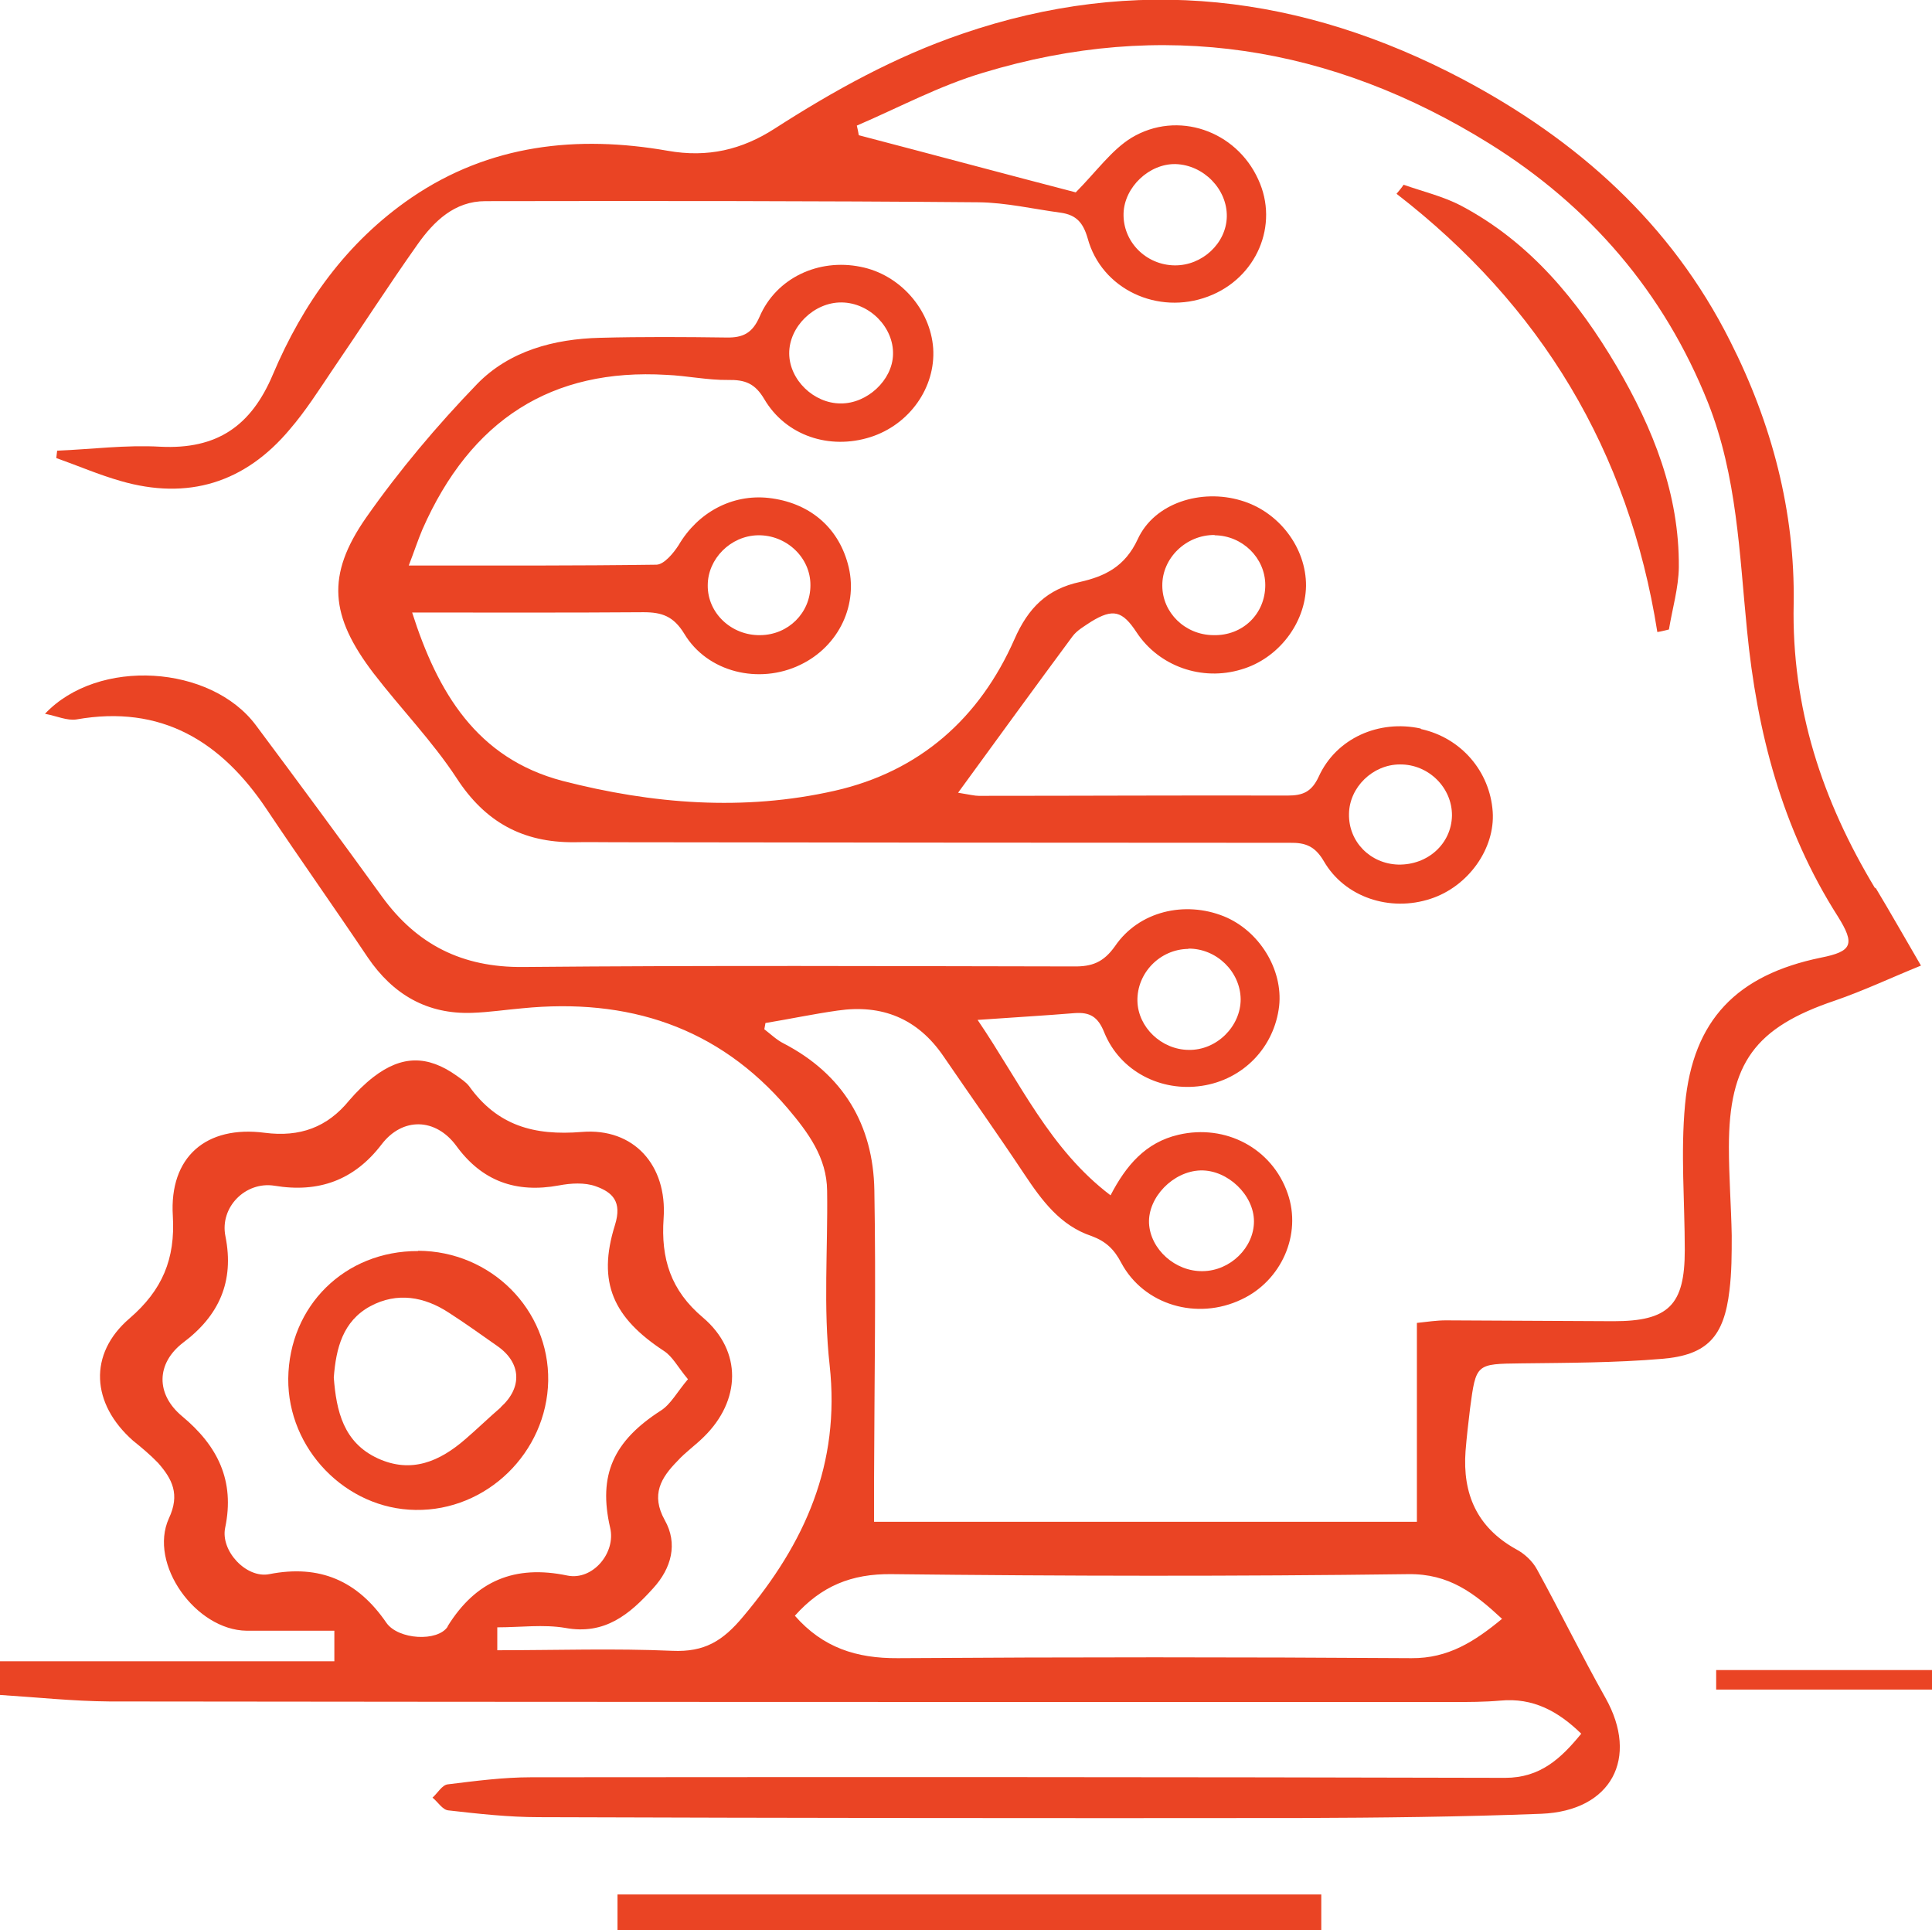
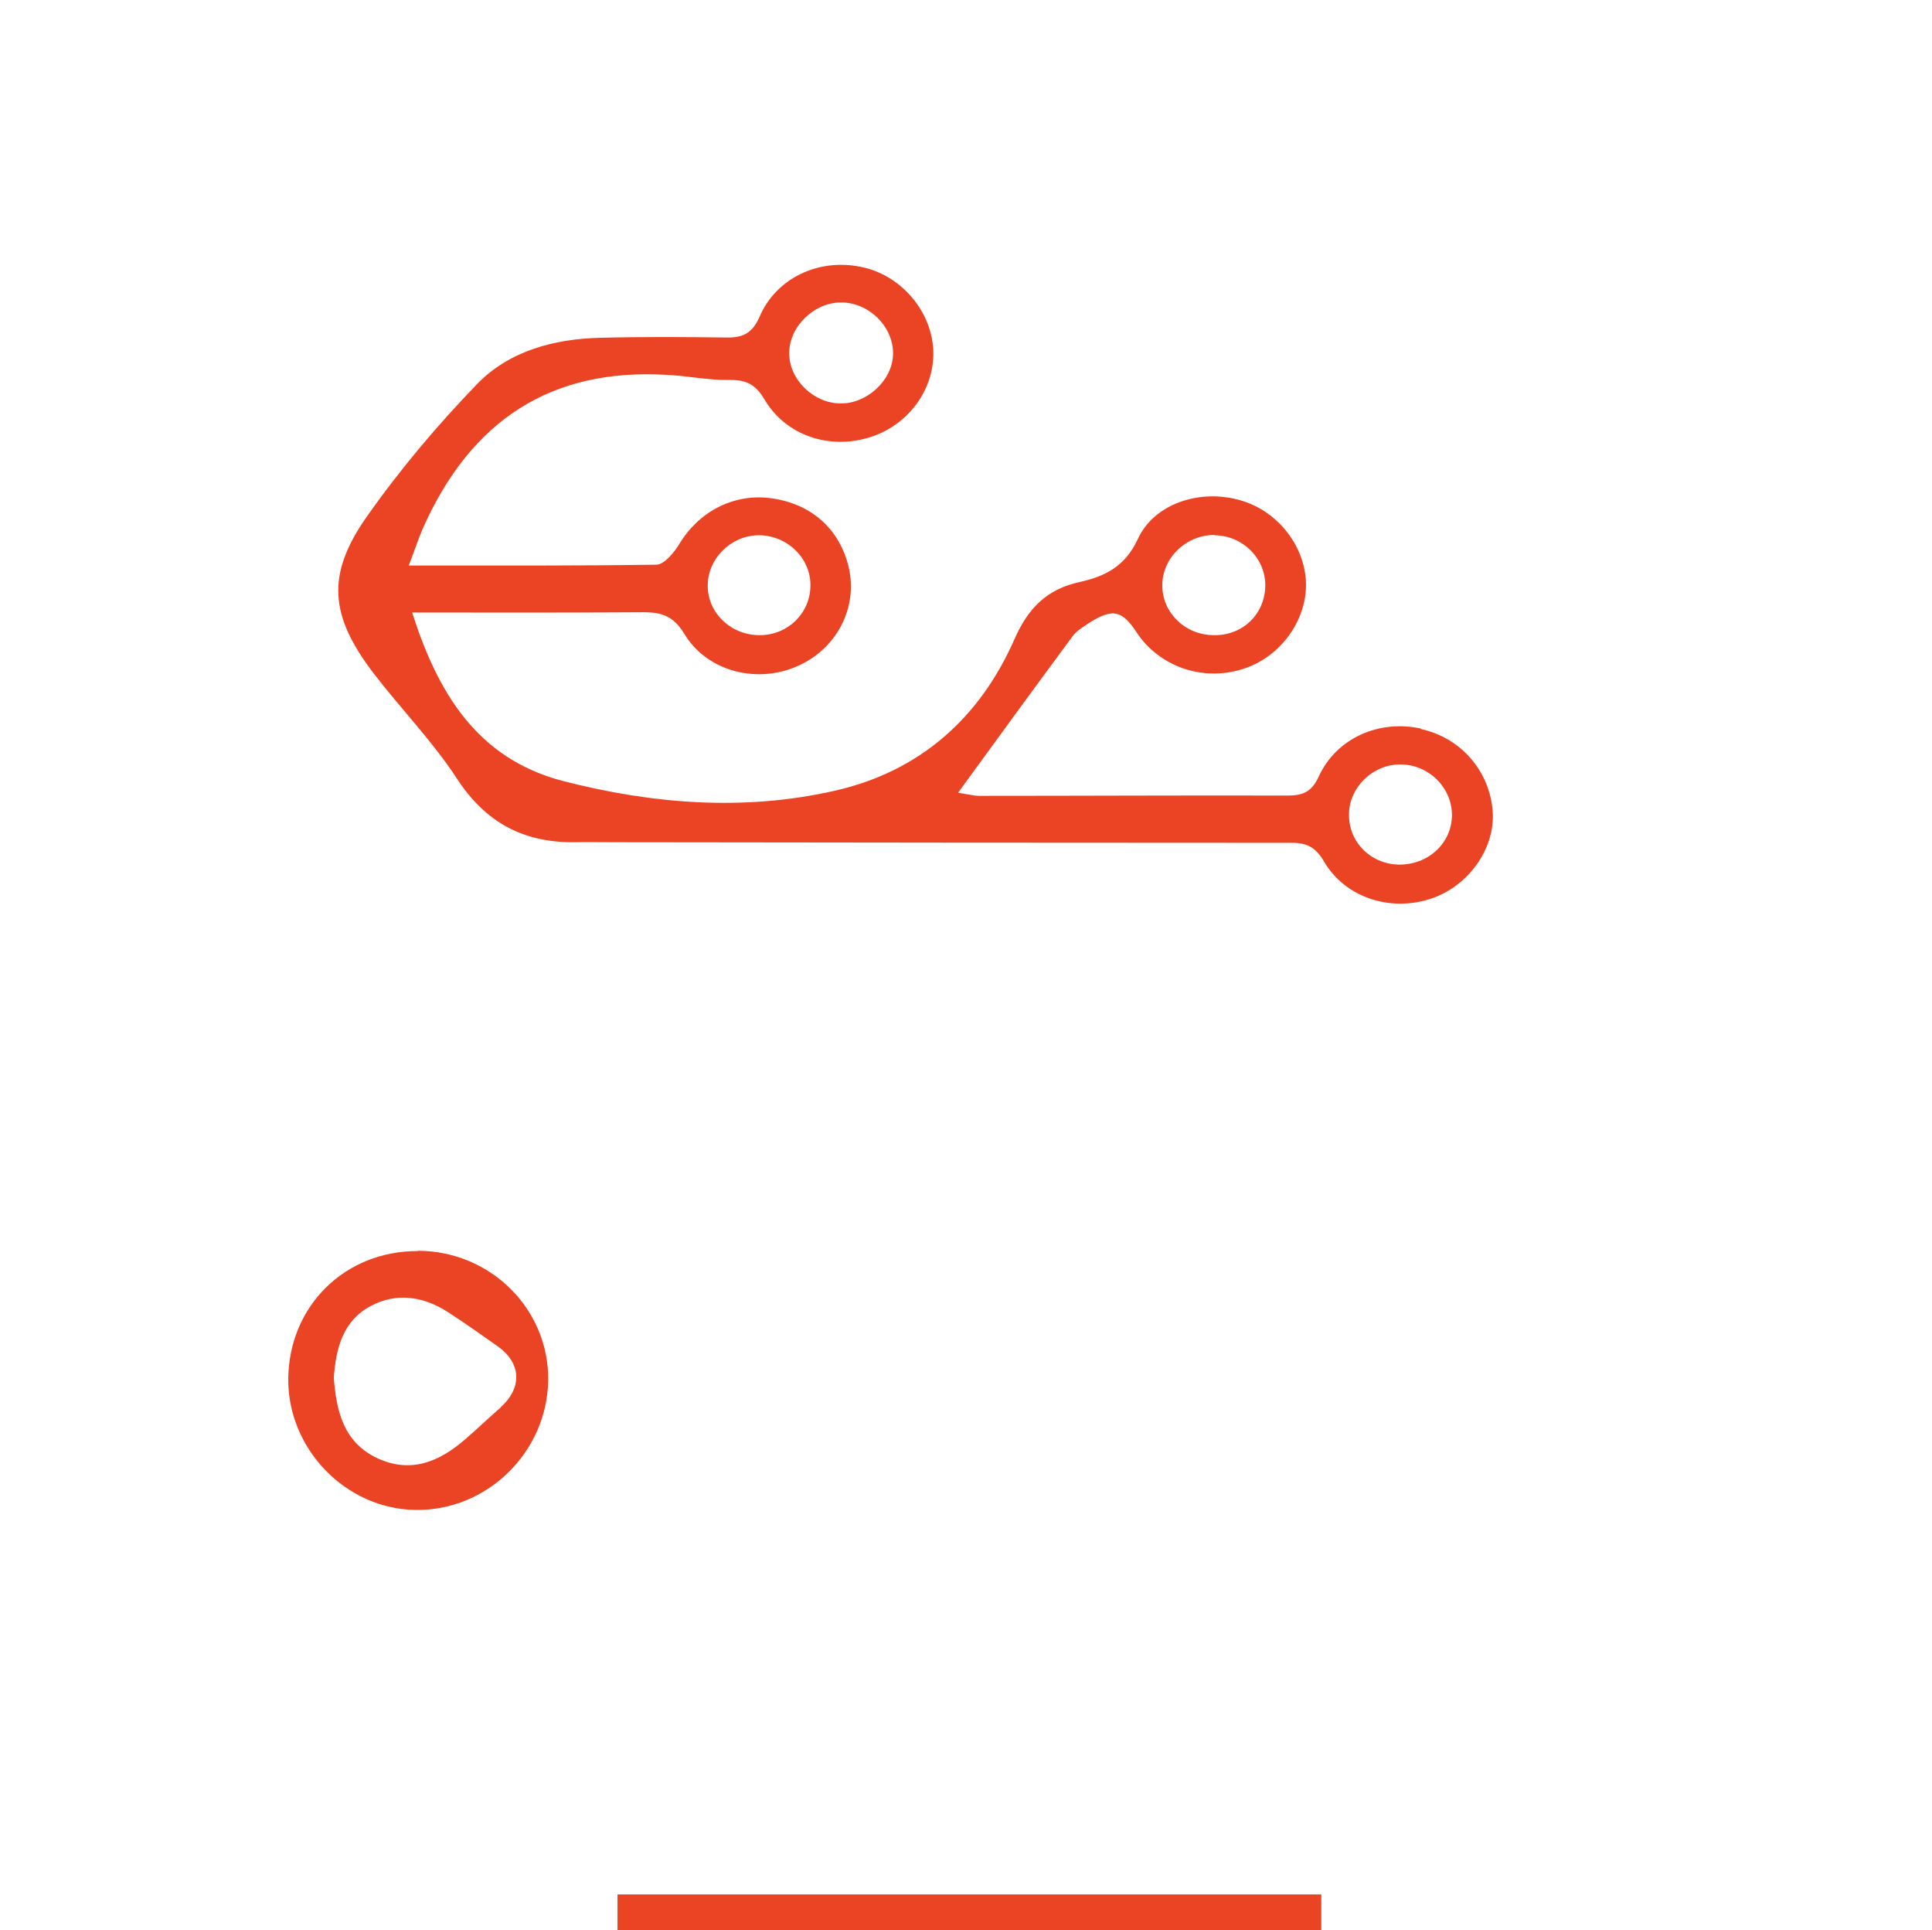
<svg xmlns="http://www.w3.org/2000/svg" id="Layer_2" data-name="Layer 2" viewBox="0 0 68.3 68.23">
  <defs>
    <style>
      .cls-1 {
        fill: #ea4424;
      }
    </style>
  </defs>
  <g id="Offerings">
    <g>
-       <path class="cls-1" d="M66.29,31.4c-1.87-3.1-2.96-6.38-2.88-10.07.05-3.24-.77-6.36-2.25-9.28-2.09-4.16-5.4-7.1-9.45-9.25-5.67-2.99-11.57-3.71-17.71-1.6-2.37.81-4.52,2-6.62,3.35-1.15.74-2.36,1.03-3.77.78-3.2-.56-6.3-.23-9.07,1.66-2.29,1.57-3.83,3.74-4.89,6.24-.77,1.83-1.98,2.66-3.98,2.56-1.22-.07-2.43.09-3.65.14-.01.09-.02.18-.03.26.76.27,1.5.59,2.27.81,2.38.69,4.4.07,5.99-1.83.55-.64,1.01-1.36,1.48-2.06,1.02-1.49,1.99-3,3.03-4.47.58-.82,1.31-1.53,2.4-1.53,5.82-.01,11.62-.01,17.43.04.97.01,1.95.24,2.92.37.54.08.78.35.94.9.49,1.81,2.49,2.73,4.26,2.06,1.71-.64,2.52-2.53,1.77-4.14-.78-1.72-2.85-2.45-4.48-1.47-.7.43-1.22,1.17-1.97,1.93-2.39-.62-5.03-1.33-7.67-2.02-.02-.11-.04-.23-.07-.34,1.49-.64,2.92-1.41,4.47-1.87,6.33-1.92,12.32-.96,17.9,2.51,3.53,2.2,6.16,5.24,7.72,9.15,1.03,2.6,1.11,5.34,1.38,8.04.35,3.6,1.24,7.03,3.21,10.12.62.99.51,1.24-.6,1.46-2.96.61-4.52,2.19-4.8,5.19-.16,1.7-.01,3.43-.01,5.15,0,1.94-.57,2.51-2.52,2.51-1.97-.01-3.95-.02-5.93-.03-.32,0-.65.05-1.02.09v7.03h-19.19v-1.58c.01-3.37.07-6.76.01-10.14-.04-2.32-1.11-4.1-3.21-5.19-.24-.12-.46-.33-.68-.5.01-.07.03-.14.04-.22.85-.14,1.7-.32,2.55-.44,1.57-.23,2.83.28,3.74,1.61.95,1.39,1.93,2.77,2.86,4.17.62.93,1.27,1.82,2.38,2.19.51.19.8.47,1.05.95.8,1.49,2.68,2.04,4.25,1.29,1.41-.66,2.14-2.3,1.63-3.75-.55-1.59-2.19-2.46-3.86-2.07-1.16.27-1.85,1.08-2.4,2.14-2.15-1.63-3.19-3.98-4.7-6.2,1.26-.09,2.34-.15,3.43-.24.54-.04.83.13,1.05.69.56,1.37,2,2.1,3.45,1.88,1.46-.22,2.56-1.36,2.73-2.82.14-1.29-.7-2.66-1.95-3.17-1.39-.56-3.01-.18-3.85,1.05-.41.58-.82.73-1.47.72-6.49-.01-12.97-.04-19.46.02-2.15.02-3.75-.79-4.98-2.48-1.47-2.03-2.96-4.05-4.46-6.06-1.59-2.14-5.58-2.4-7.46-.41.42.08.78.25,1.11.2,3-.53,5.12.77,6.73,3.18,1.17,1.75,2.39,3.47,3.57,5.23.89,1.31,2.1,2.02,3.7,1.96.59-.02,1.18-.11,1.76-.16,3.72-.37,6.92.64,9.39,3.54.71.84,1.38,1.73,1.39,2.91.03,2.05-.14,4.13.09,6.17.38,3.49-.87,6.28-3.05,8.87-.73.88-1.38,1.27-2.51,1.22-2.05-.09-4.11-.02-6.19-.02v-.81c.83,0,1.63-.11,2.4.02,1.4.26,2.28-.48,3.11-1.4.65-.71.88-1.58.41-2.41-.5-.9-.13-1.5.45-2.09.28-.31.64-.56.93-.85,1.31-1.28,1.37-3.03-.03-4.22-1.14-.96-1.49-2.08-1.39-3.51.13-1.87-1.05-3.2-2.89-3.05-1.7.14-2.99-.23-3.98-1.61-.11-.15-.3-.27-.45-.38-1.03-.73-1.94-.72-2.94.05-.31.24-.6.53-.85.82-.78.96-1.75,1.31-2.99,1.15-2.07-.27-3.38.85-3.25,2.94.09,1.52-.37,2.62-1.53,3.62-1.47,1.26-1.35,3.02.12,4.32.31.25.61.5.89.79.5.57.78,1.11.38,1.96-.73,1.61.95,3.95,2.75,3.97h3.1v1.08H0v1.19c1.28.08,2.57.22,3.87.23,15.83.02,31.65.02,47.47.02.57,0,1.14,0,1.7-.05,1.16-.11,2.05.38,2.86,1.17-.72.88-1.45,1.56-2.69,1.56-11.47-.03-22.95-.03-34.43-.02-.99,0-1.97.13-2.95.25-.2.02-.36.31-.54.47.19.15.35.43.56.45,1.06.12,2.13.24,3.2.24,8.96.03,17.93.04,26.9.03,2.85-.01,5.7-.04,8.54-.15,2.48-.1,3.46-1.97,2.27-4.09-.84-1.49-1.59-3.03-2.42-4.54-.16-.3-.45-.57-.76-.73-1.37-.77-1.88-1.95-1.77-3.46.04-.5.1-1.01.16-1.51.21-1.58.21-1.57,1.8-1.59,1.67-.02,3.33-.02,4.98-.16,1.61-.13,2.2-.79,2.39-2.42.08-.64.08-1.29.08-1.94-.02-1.04-.1-2.08-.1-3.13,0-2.97.93-4.22,3.74-5.17,1.02-.35,1.99-.81,3.05-1.24-.59-1.01-1.08-1.88-1.61-2.76ZM41.56,5.8c.99.03,1.83.89,1.81,1.86-.02.94-.87,1.73-1.84,1.72-1.02-.01-1.84-.84-1.81-1.84.03-.93.91-1.76,1.84-1.74ZM42.45,41.37c.95-.02,1.88.87,1.88,1.8s-.84,1.75-1.81,1.76c-.97.02-1.85-.77-1.9-1.69-.04-.92.85-1.84,1.82-1.87ZM42.01,33.53c.99-.01,1.84.81,1.85,1.79,0,.96-.85,1.81-1.84,1.79-.96-.01-1.79-.8-1.81-1.73-.02-.99.8-1.83,1.8-1.84ZM15.83,57.49c-.35.55-1.75.47-2.17-.13-1.02-1.49-2.36-2.07-4.14-1.72-.81.16-1.73-.82-1.56-1.64.35-1.67-.27-2.9-1.52-3.94-.94-.78-.92-1.87.03-2.6,1.27-.95,1.82-2.16,1.5-3.76-.21-1.03.71-1.95,1.73-1.79,1.56.26,2.82-.19,3.79-1.46.74-.97,1.91-.94,2.64.05.91,1.25,2.11,1.68,3.63,1.4.42-.08.91-.11,1.3.03.59.21.94.54.68,1.37-.64,2.04-.05,3.28,1.73,4.45.31.2.49.57.85,1-.39.46-.61.89-.96,1.11-1.68,1.08-2.22,2.28-1.79,4.14.21.89-.62,1.87-1.51,1.69-1.86-.39-3.24.18-4.24,1.8ZM53.1,57.22c-.97.8-1.9,1.4-3.2,1.39-6.06-.04-12.1-.04-18.16,0-1.46.01-2.65-.37-3.64-1.5.93-1.04,1.99-1.49,3.43-1.47,6.08.07,12.17.08,18.25,0,1.45-.02,2.34.67,3.32,1.58Z" />
      <rect class="cls-1" x="21.83" y="66.96" width="24.88" height="1.27" />
      <path class="cls-1" d="M50.22,25.75c-1.47-.32-2.98.34-3.6,1.7-.25.54-.56.67-1.1.67-3.64-.01-7.27.01-10.92.01-.14,0-.3-.04-.73-.11,1.42-1.95,2.73-3.75,4.04-5.52.16-.22.43-.37.67-.53.77-.47,1.1-.38,1.6.38.79,1.2,2.31,1.74,3.71,1.31,1.3-.38,2.26-1.63,2.28-2.95.01-1.35-.96-2.63-2.3-3.02-1.4-.42-3.06.08-3.65,1.37-.45.97-1.16,1.31-2.04,1.51-1.16.25-1.83.91-2.32,2.03-1.23,2.79-3.35,4.67-6.35,5.35-3.22.73-6.45.47-9.63-.35-3.03-.8-4.41-3.13-5.31-5.95,2.79,0,5.49.01,8.18-.01.65,0,1.06.14,1.44.76.82,1.37,2.65,1.8,4.1,1.1,1.38-.66,2.08-2.16,1.68-3.58-.36-1.31-1.38-2.16-2.8-2.32-1.29-.14-2.5.51-3.18,1.67-.18.28-.51.68-.78.69-2.87.04-5.75.03-8.76.03.19-.49.32-.89.48-1.27,1.71-3.89,4.58-5.71,8.63-5.47.72.03,1.46.19,2.18.18.6-.01.95.12,1.28.68.76,1.29,2.3,1.8,3.75,1.34,1.38-.44,2.31-1.75,2.22-3.14-.1-1.38-1.18-2.61-2.57-2.88-1.48-.3-2.98.39-3.57,1.77-.25.57-.58.74-1.16.73-1.49-.02-2.99-.03-4.48.01-1.62.04-3.2.46-4.34,1.63-1.42,1.47-2.76,3.06-3.93,4.73-1.42,2.04-1.27,3.48.26,5.49.96,1.25,2.08,2.4,2.94,3.71,1.01,1.56,2.34,2.28,4.15,2.27.48-.01.96,0,1.45,0,7.95.01,15.91.02,23.86.02.55-.01.89.12,1.2.65.74,1.28,2.34,1.8,3.77,1.33,1.33-.43,2.29-1.77,2.2-3.08-.1-1.43-1.12-2.61-2.53-2.92ZM42.94,18.92c.99.01,1.79.81,1.79,1.76,0,1.02-.8,1.8-1.84,1.77-1-.01-1.8-.8-1.8-1.75-.01-.97.84-1.8,1.85-1.79ZM26.79,18.92c1.01-.02,1.87.79,1.86,1.77,0,.97-.78,1.75-1.77,1.76-1.02.02-1.87-.78-1.86-1.76,0-.94.81-1.75,1.77-1.77ZM29.75,10.69c1,.01,1.85.89,1.82,1.84-.02.91-.92,1.74-1.85,1.73-.95,0-1.81-.83-1.82-1.76-.01-.95.88-1.82,1.85-1.81ZM49.43,30.56c-.99-.03-1.76-.81-1.74-1.79.01-.94.84-1.75,1.8-1.75,1.01-.01,1.85.82,1.84,1.81-.02.99-.85,1.75-1.9,1.73Z" />
-       <path class="cls-1" d="M59.35,20.05c-.01.73-.23,1.47-.35,2.2-.13.03-.27.07-.41.09-1.01-6.4-4.11-11.54-9.22-15.49.09-.11.18-.21.25-.32.68.24,1.4.41,2.03.74,2.44,1.29,4.13,3.35,5.51,5.69,1.28,2.19,2.21,4.5,2.19,7.09Z" />
-       <rect class="cls-1" x="60.67" y="59.03" width="7.64" height=".69" />
      <path class="cls-1" d="M14.78,44.22c-2.59-.01-4.56,1.94-4.59,4.51-.02,2.49,2.04,4.61,4.5,4.64,2.52.04,4.64-2.03,4.69-4.56.04-2.52-2.02-4.59-4.6-4.6ZM17.71,49.74c-.43.37-.83.76-1.26,1.13-.91.79-1.91,1.22-3.09.68-1.22-.56-1.47-1.68-1.56-2.86.08-1.04.32-1.99,1.29-2.52.95-.51,1.91-.34,2.78.23.59.38,1.16.79,1.73,1.19.83.59.87,1.46.1,2.15Z" />
    </g>
  </g>
</svg>